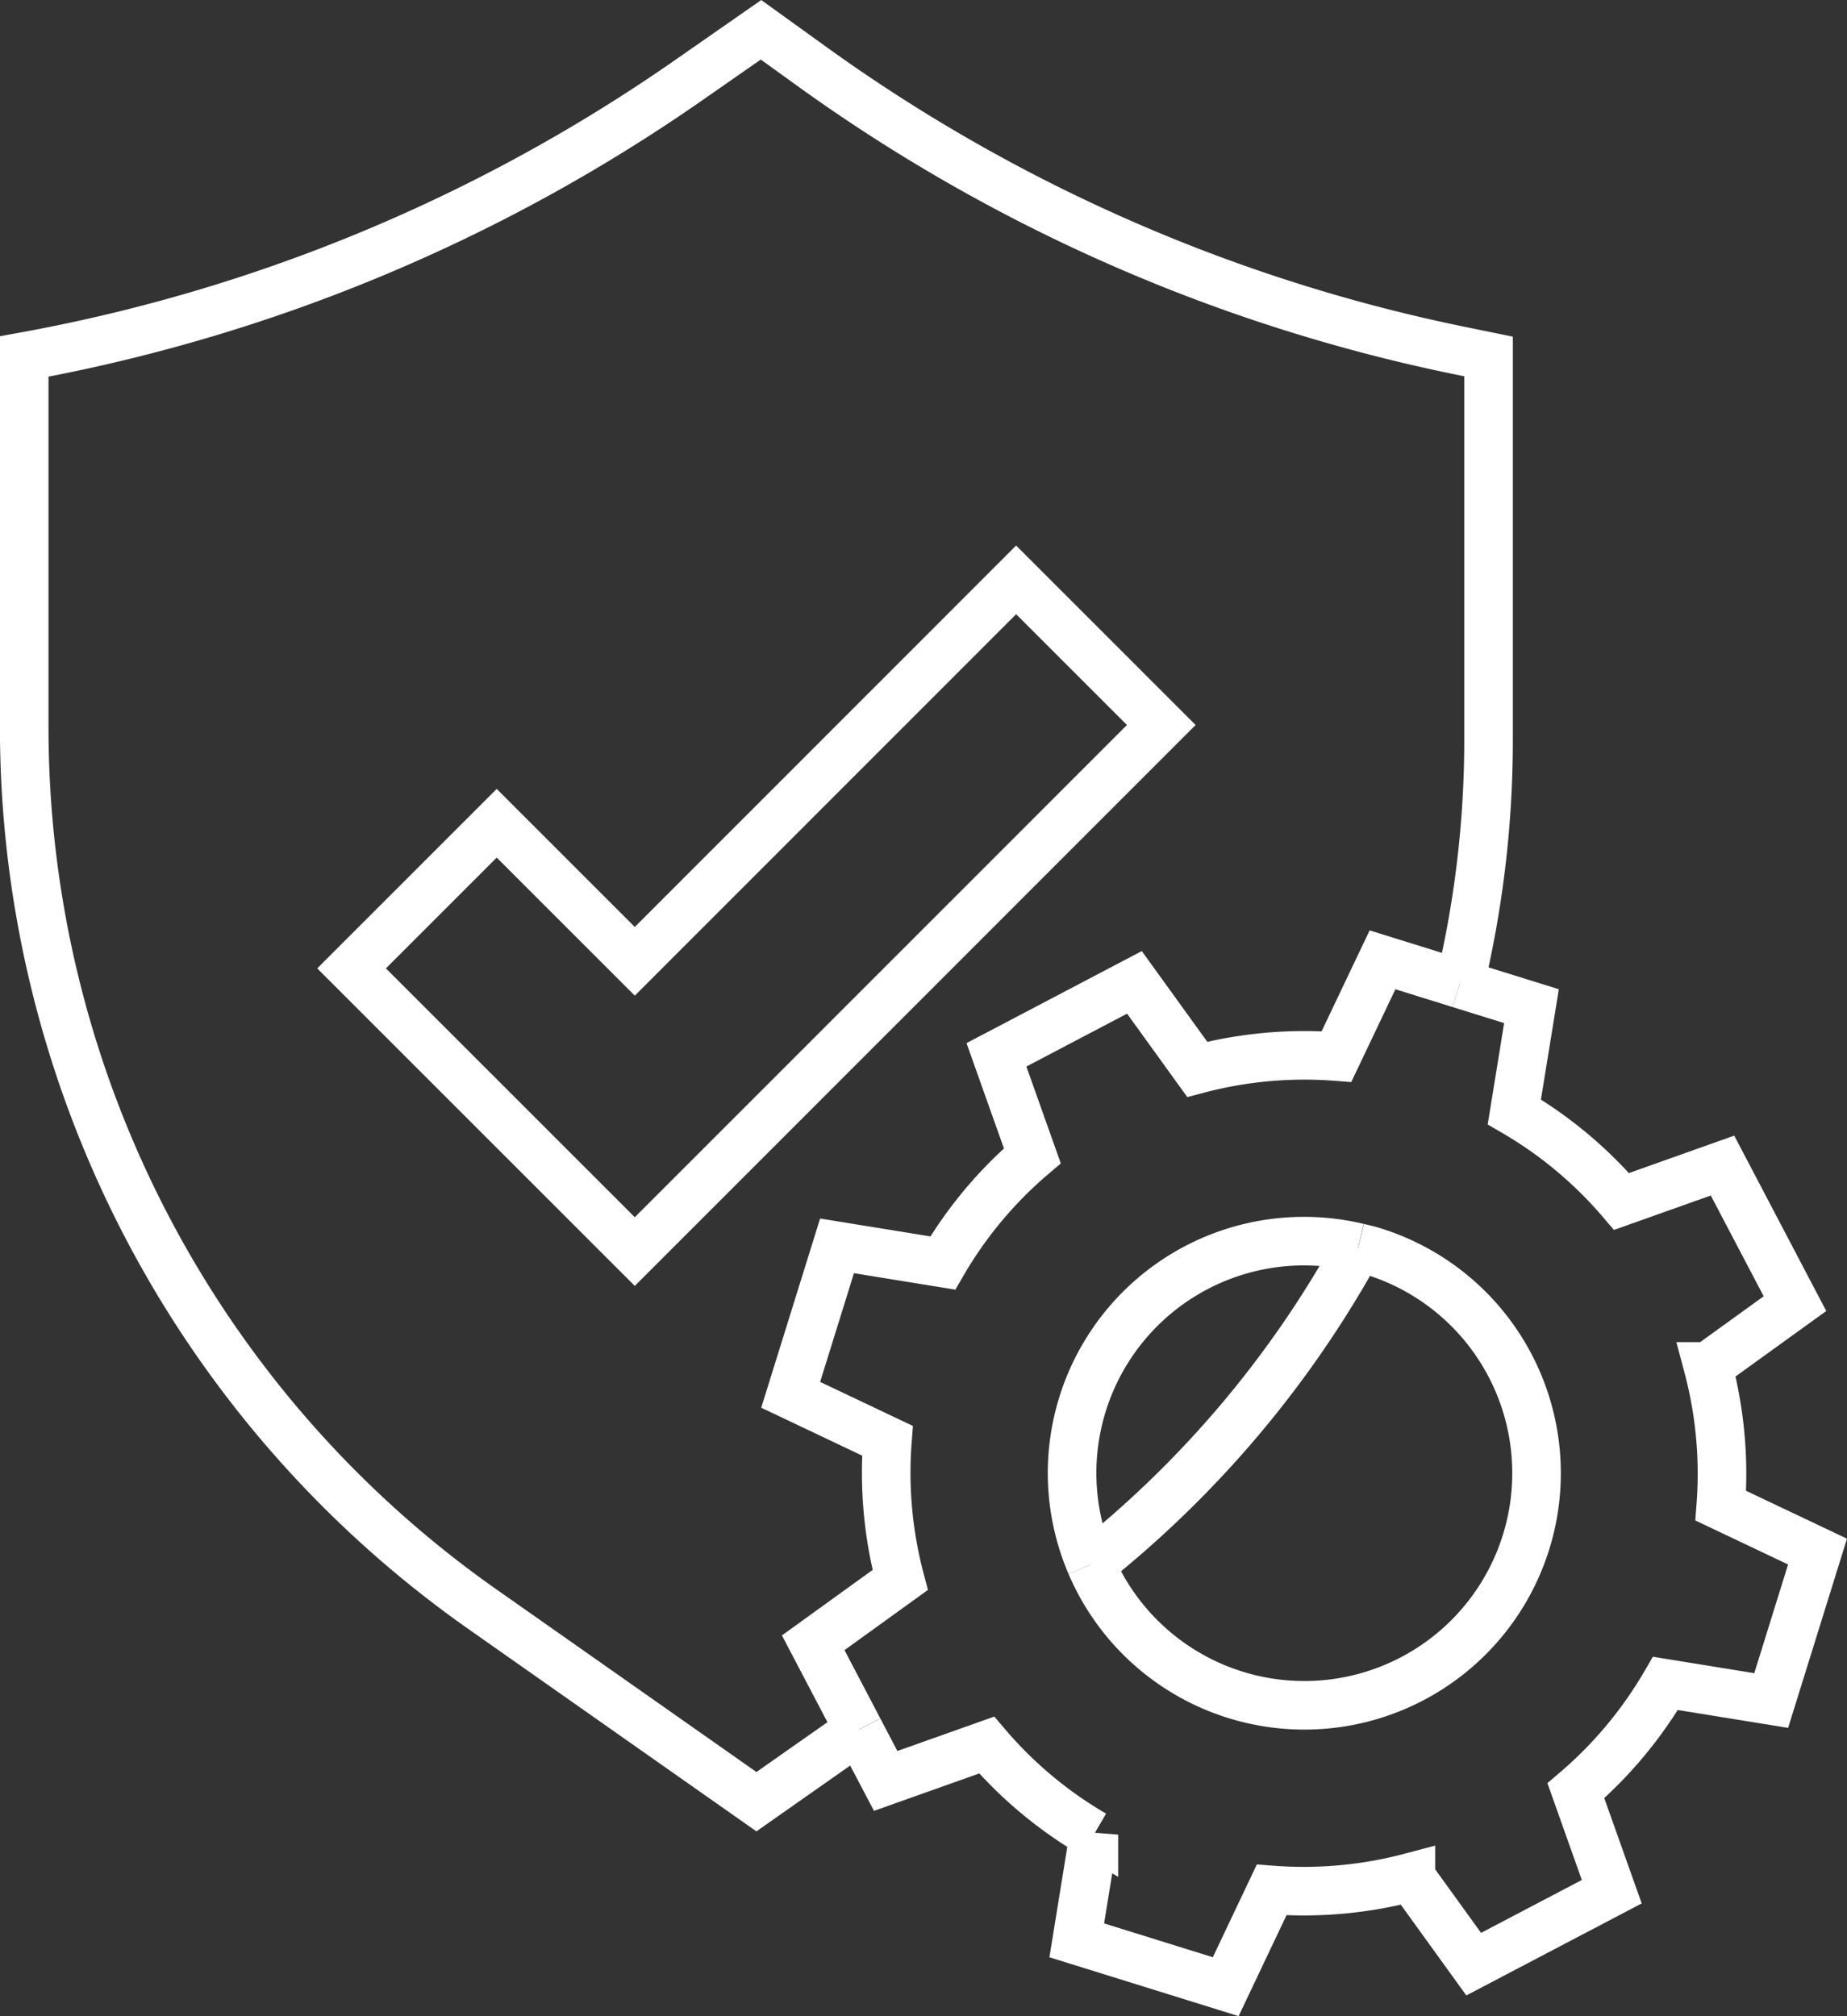
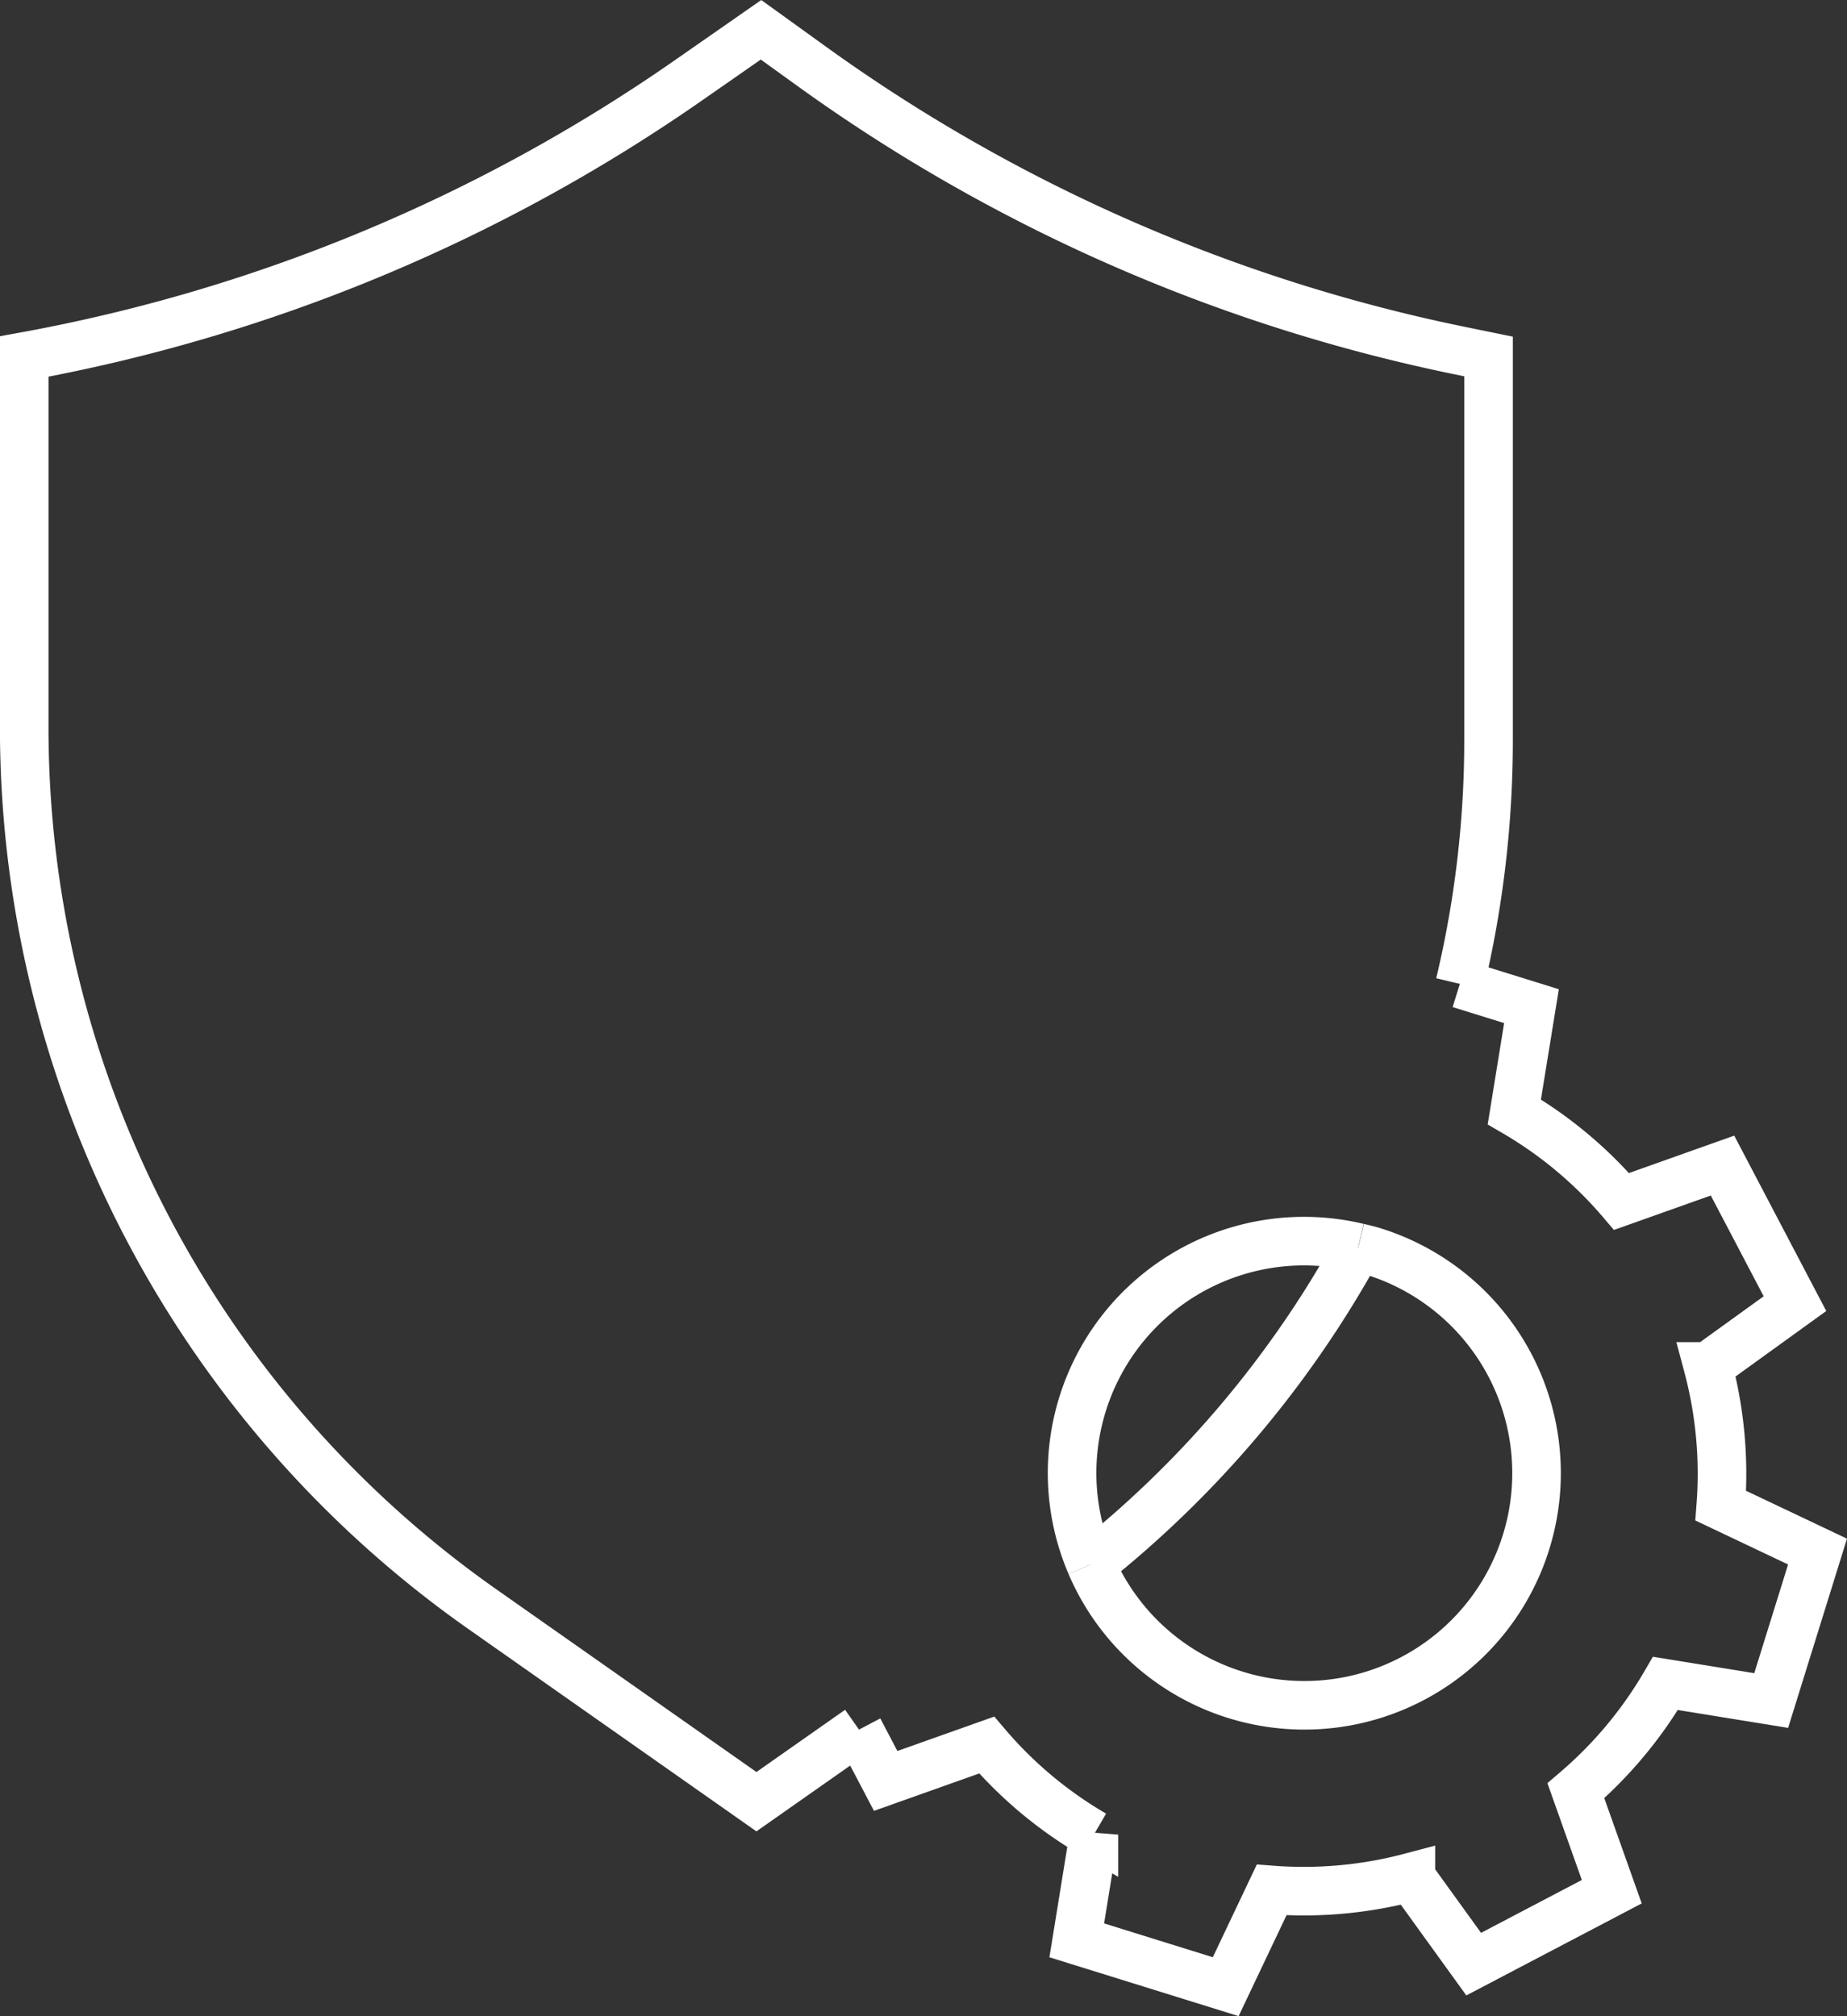
<svg xmlns="http://www.w3.org/2000/svg" width="57.035" height="62.262" viewBox="0 0 57.035 62.262">
  <rect x="0" y="0" width="57.035" height="62.262" fill="#333333" stroke="none" />
  <g id="CP-Icon-_Security_Management" data-name="CP-Icon-_Security Management" transform="translate(-14.2 -16.57)">
    <path id="Path_77966" data-name="Path 77966" d="M59.28,46.955a32.419,32.419,0,0,0,.886-7.533V27.579l-.881-.18A52.1,52.1,0,0,1,39.19,18.564L37.7,17.49l-2.254,1.57A52.2,52.2,0,0,1,15.2,27.533l-.252.046V39.032A33.282,33.282,0,0,0,29.106,66.273l8.452,5.938,3.169-2.224" fill="none" stroke="#fff" stroke-miterlimit="10" stroke-width="1.5" />
    <path id="Path_77967" data-name="Path 77967" d="M93.43,116.887a32.514,32.514,0,0,0,8.251-9.787" transform="translate(-45.544 -52.003)" fill="none" stroke="#fff" stroke-miterlimit="10" stroke-width="1.5" />
-     <path id="Path_77968" data-name="Path 77968" d="M64.034,62.452,59.552,57.97,47.776,69.75l-4.264-4.264L39.03,69.968l4.264,4.264,4.482,4.482Z" transform="translate(-13.974 -23.492)" fill="none" stroke="#fff" stroke-miterlimit="10" stroke-width="1.5" />
    <path id="Path_77969" data-name="Path 77969" d="M94.918,87.7l2.212.688L96.6,91.653a12.806,12.806,0,0,1,3.311,2.766l3.118-1.108,2.237,4.264-2.686,1.939a12.9,12.9,0,0,1,.395,4.3l2.988,1.418-1.431,4.6-3.265-.529a12.9,12.9,0,0,1-2.766,3.315l1.108,3.118-4.264,2.237-1.939-2.686a12.9,12.9,0,0,1-4.3.394l-1.418,2.988-4.6-1.431.529-3.265a12.806,12.806,0,0,1-3.311-2.766l-3.118,1.108-.831-1.582" transform="translate(-35.638 -40.745)" fill="none" stroke="#fff" stroke-miterlimit="10" stroke-width="1.5" />
-     <path id="Path_77970" data-name="Path 77970" d="M92.01,86.673l-2.388-.743L88.2,88.918a12.9,12.9,0,0,0-4.3.394l-1.939-2.686L77.7,88.864l1.108,3.118a12.806,12.806,0,0,0-2.766,3.311l-3.265-.529-1.431,4.6,2.988,1.418a12.9,12.9,0,0,0,.394,4.3l-2.686,1.939,1.406,2.682" transform="translate(-32.73 -39.718)" fill="none" stroke="#fff" stroke-miterlimit="10" stroke-width="1.5" />
    <path id="Path_77971" data-name="Path 77971" d="M93.43,116.887a7.17,7.17,0,1,0,8.725-9.665c-.155-.05-.315-.084-.47-.122" transform="translate(-45.544 -52.003)" fill="none" stroke="#fff" stroke-miterlimit="10" stroke-width="1.5" />
    <path id="Path_77972" data-name="Path 77972" d="M92.627,116.613a7.161,7.161,0,0,1,8.251-9.787" transform="translate(-44.741 -51.729)" fill="none" stroke="#fff" stroke-miterlimit="10" stroke-width="1.5" />
  </g>
</svg>